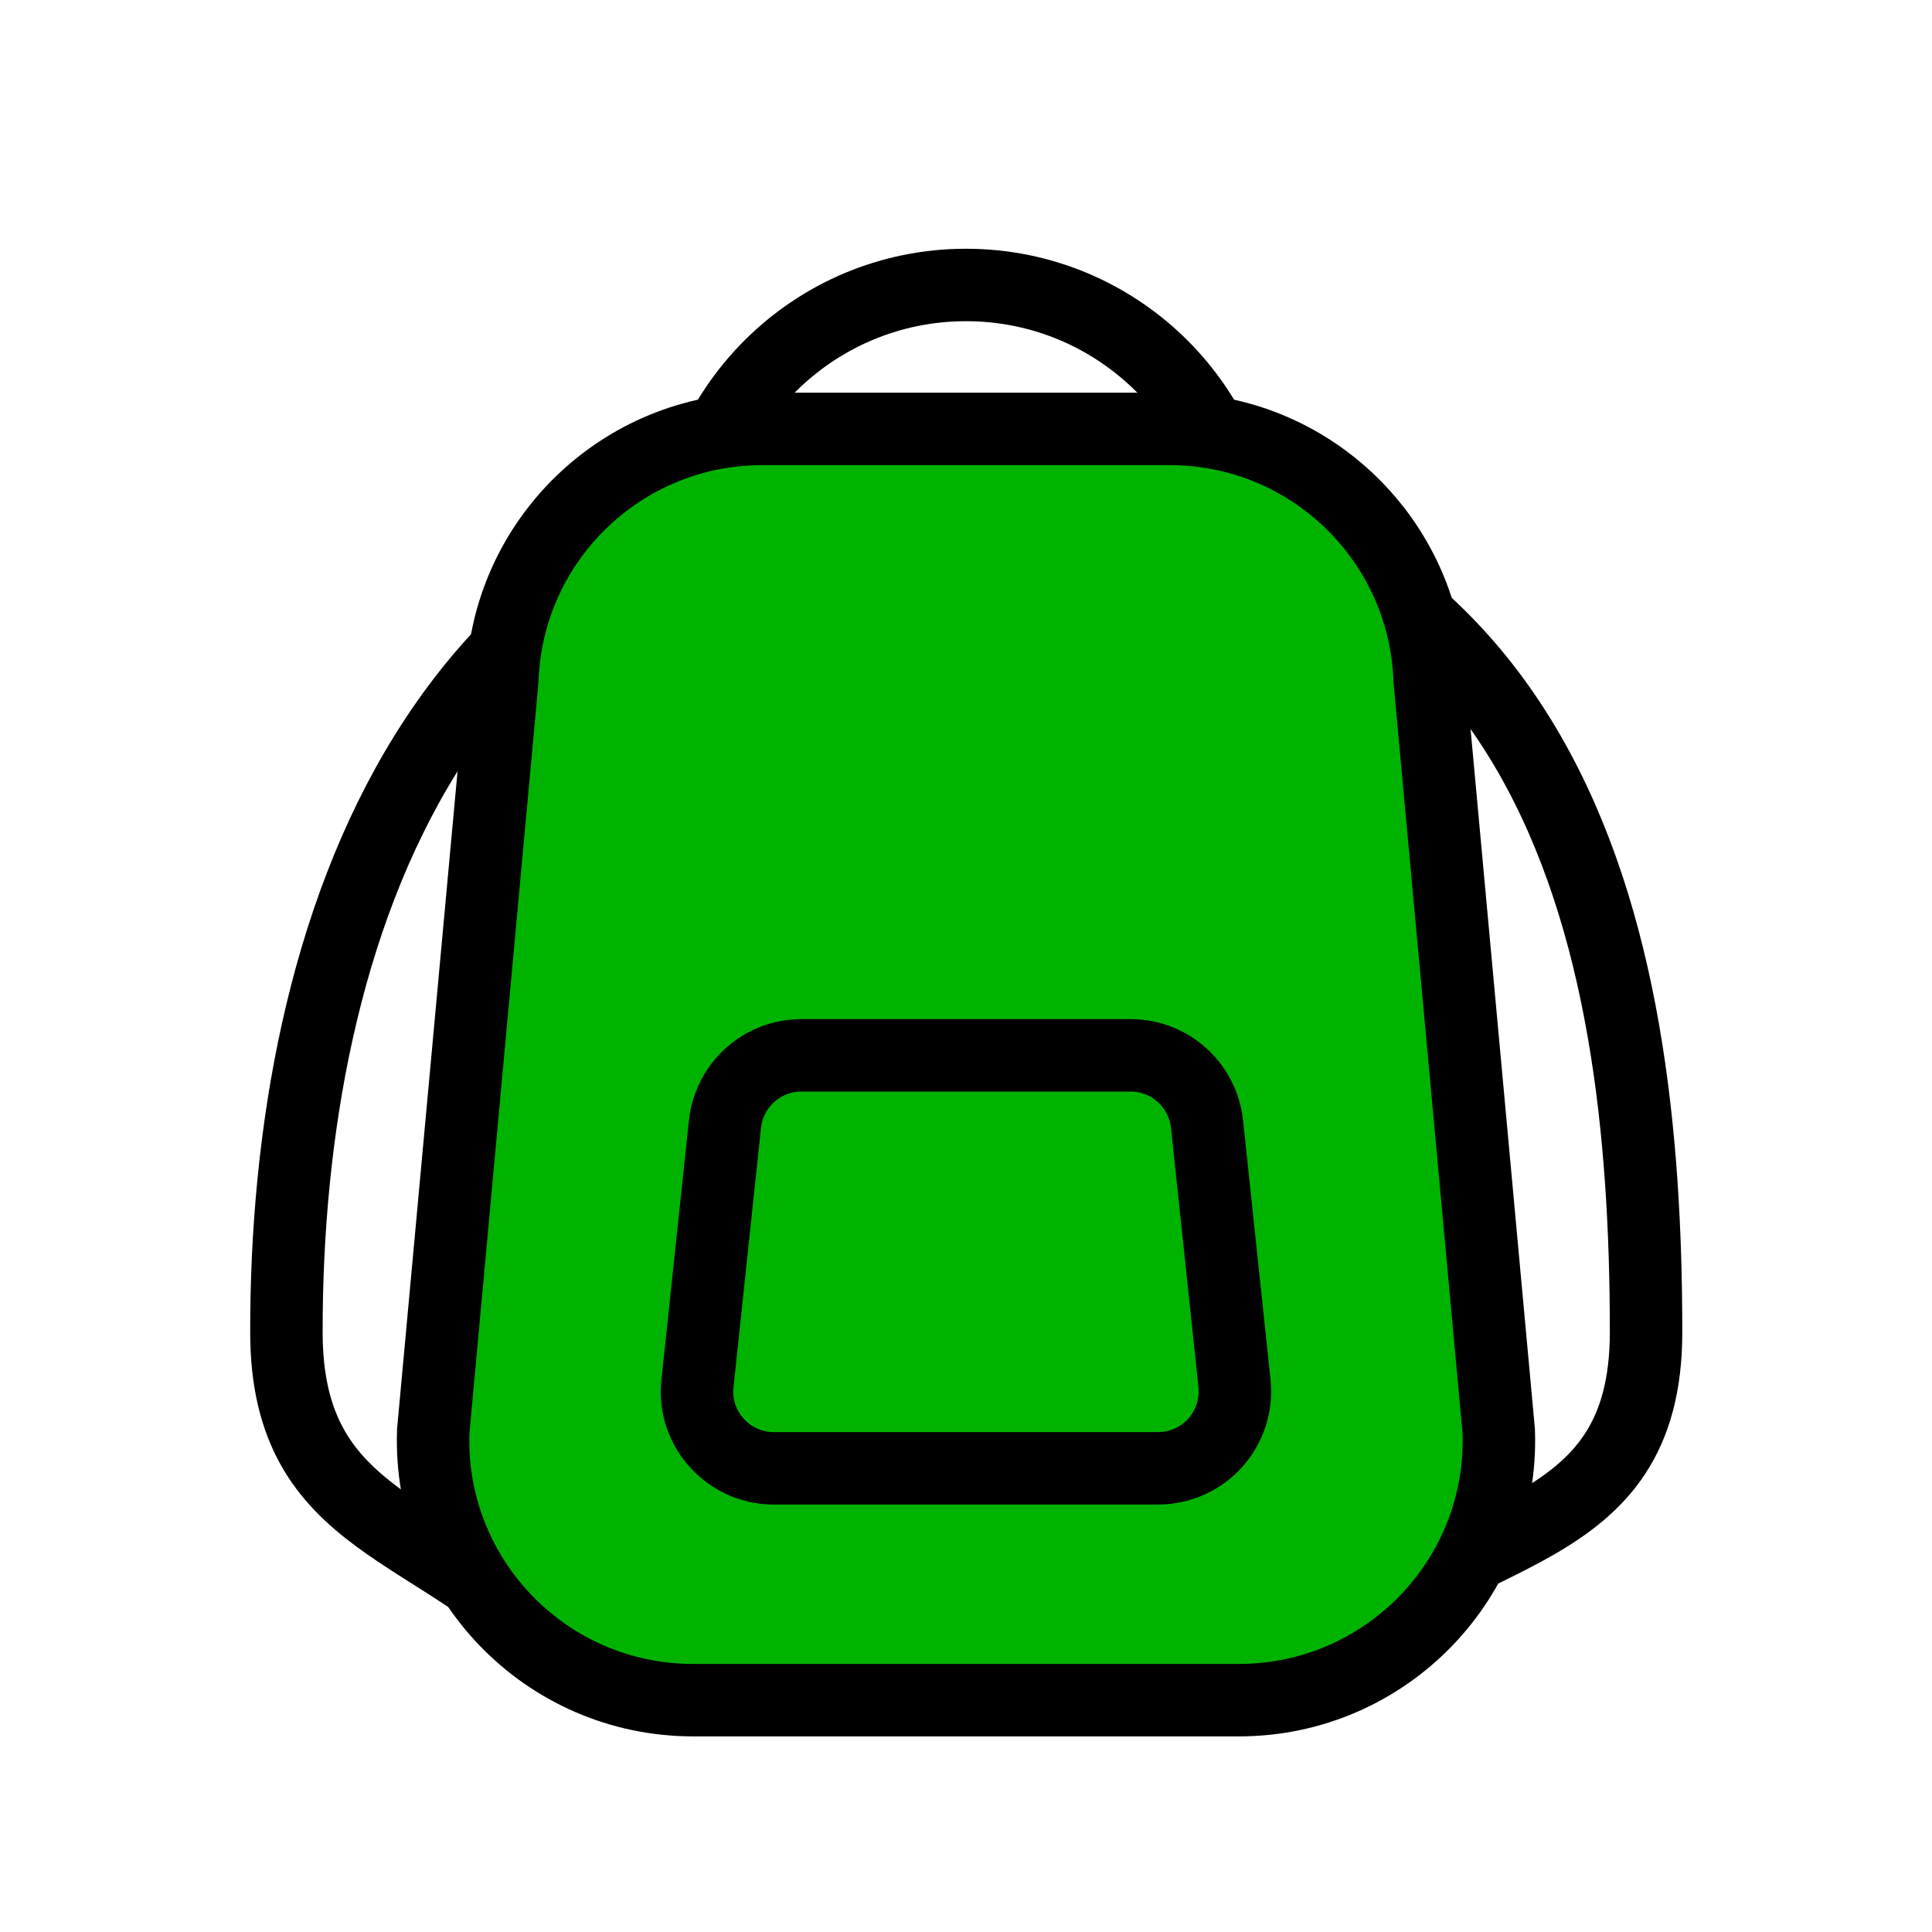
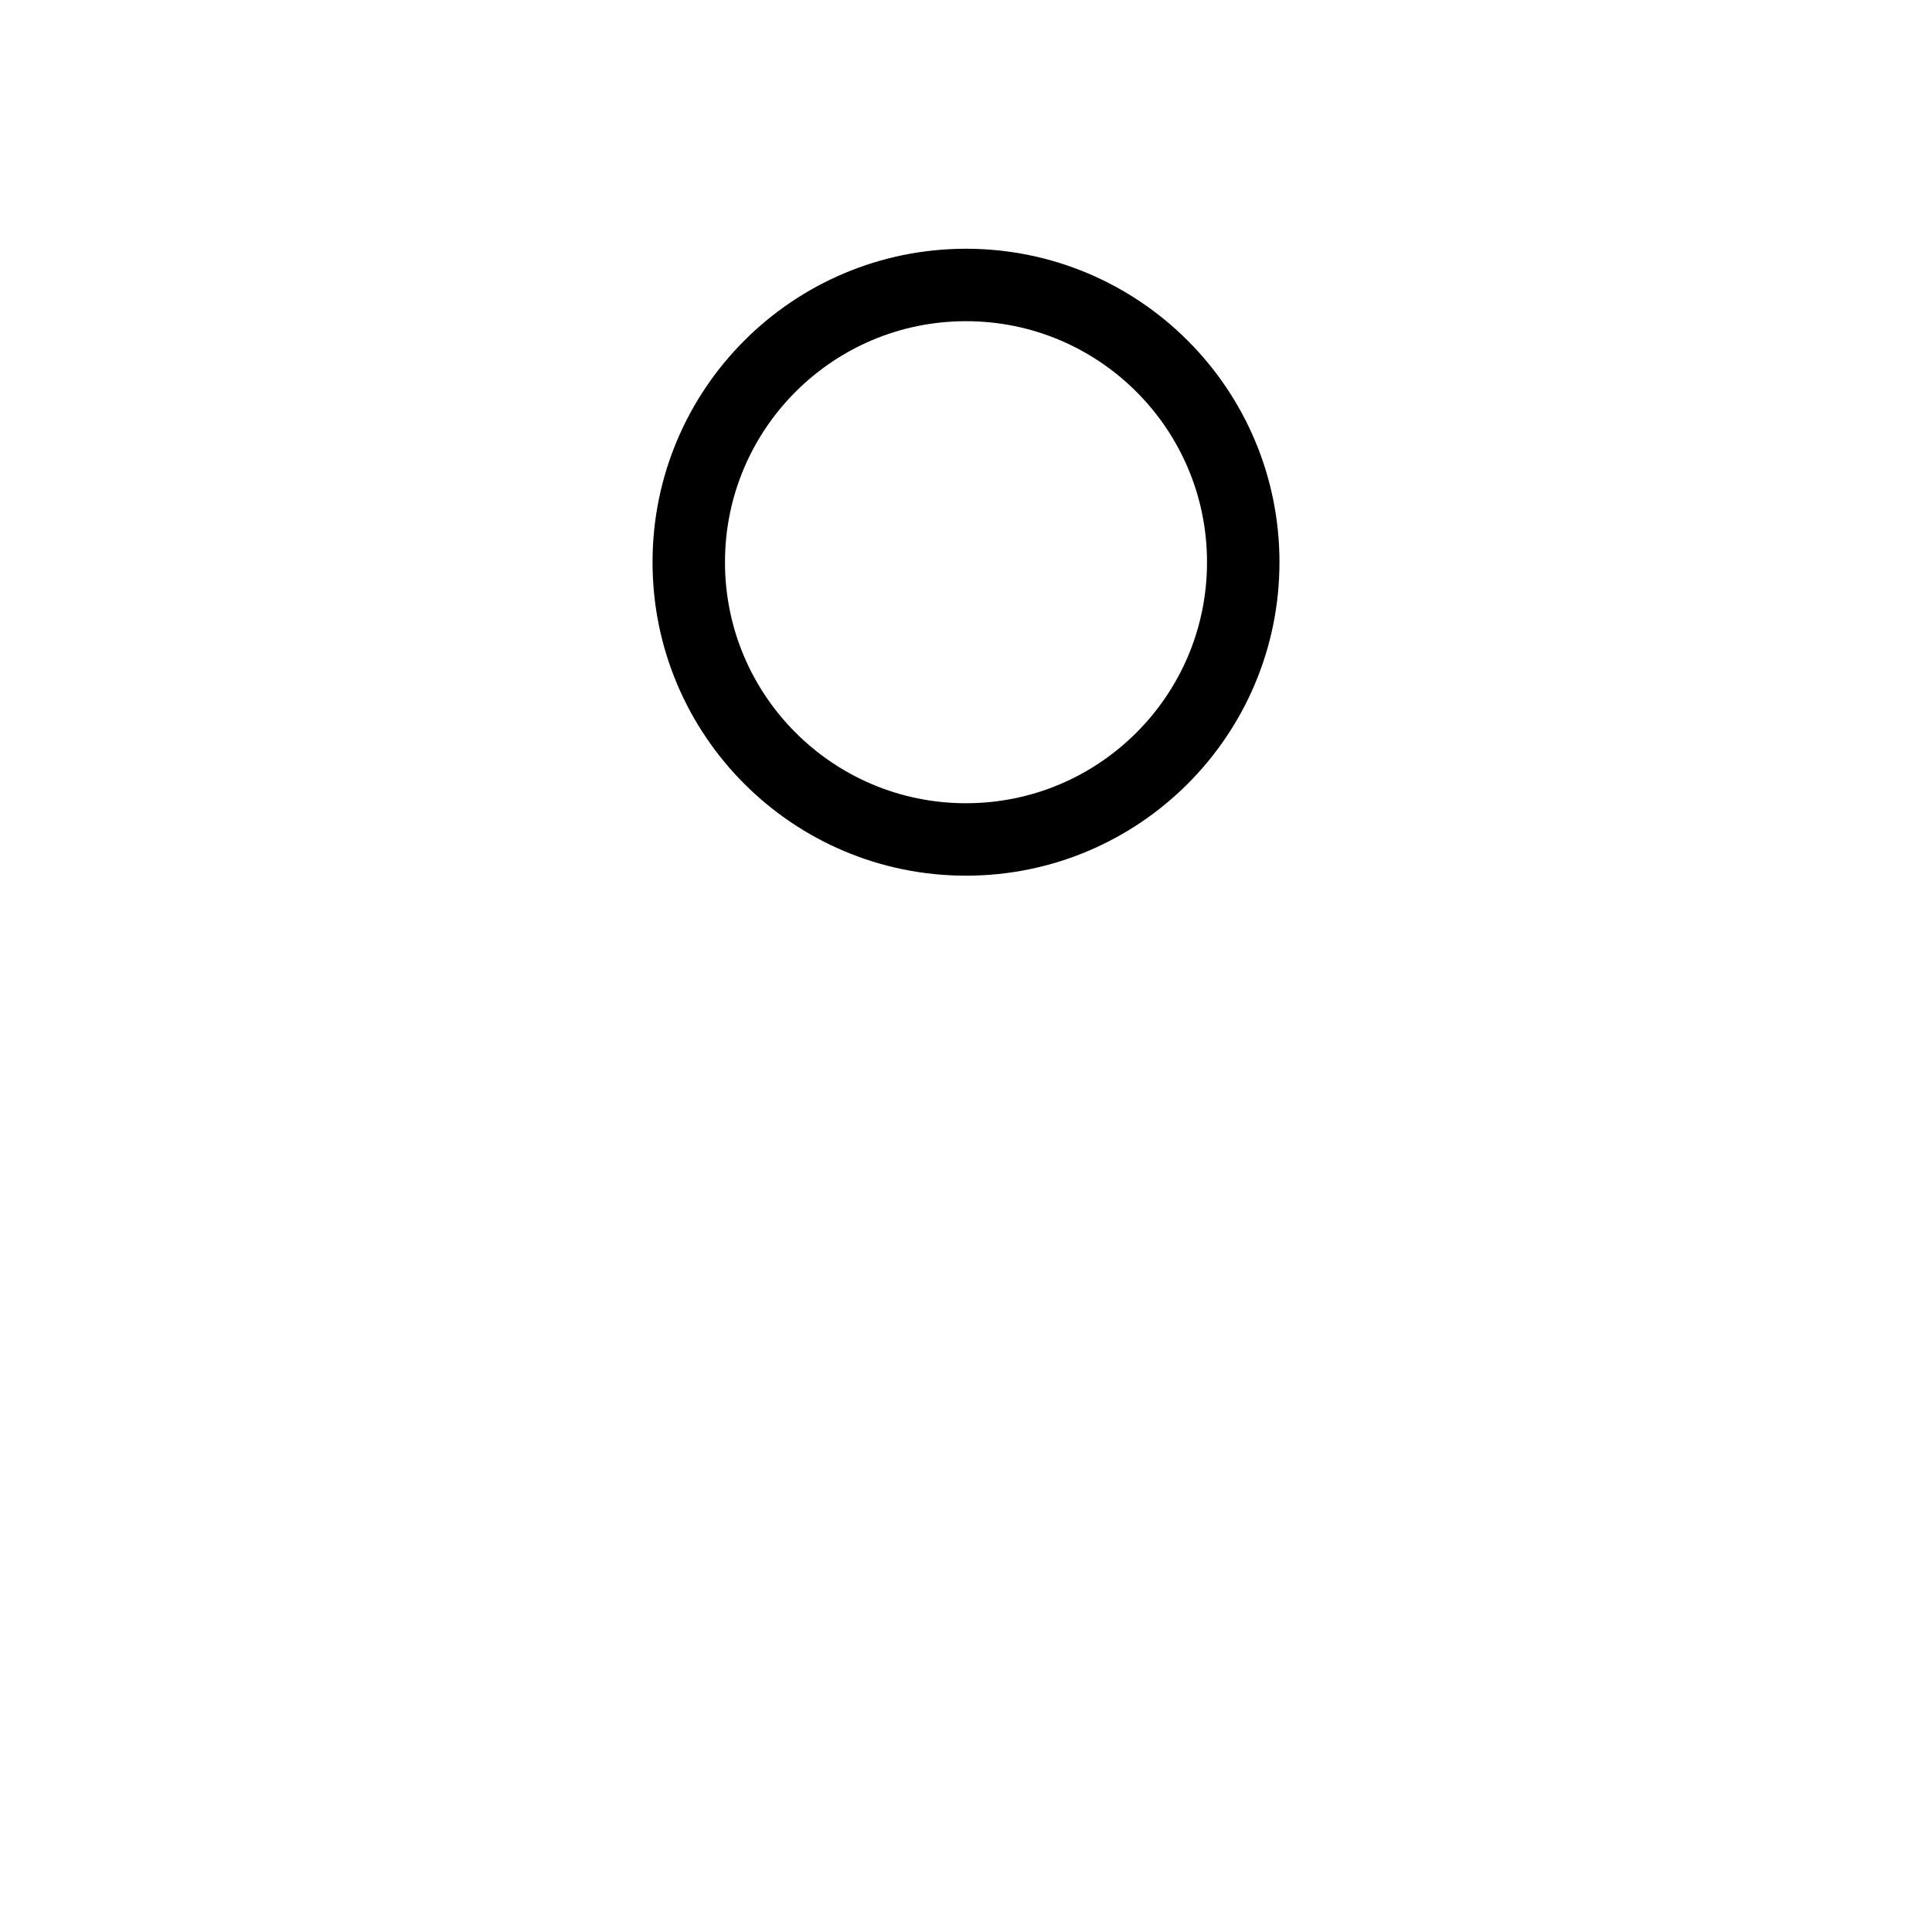
<svg xmlns="http://www.w3.org/2000/svg" version="1.1" x="0px" y="0px" viewBox="0 0 40 40" style="enable-background:new 0 0 40 40;" xml:space="preserve">
  <style type="text/css">
	.st0{fill:#FF758B;}
	.st1{fill:#FDF500;}
	.st2{fill:#00B300;}
	.st3{fill:#C4C4C4;}
	.st4{fill:#FFFFFF;}
	.st5{fill:#FF758B;stroke:#000000;stroke-width:1.5;stroke-linecap:round;stroke-linejoin:round;}
	.st6{fill:none;stroke:#000000;stroke-width:1.5;stroke-linecap:round;stroke-linejoin:round;stroke-miterlimit:10;}
	.st7{fill:#00B300;stroke:#000000;stroke-width:1.5;stroke-miterlimit:10;}
	.st8{fill:#FF758B;stroke:#000000;stroke-width:1.5;stroke-linecap:round;stroke-linejoin:round;stroke-miterlimit:10;}
	.st9{fill:#FDF500;stroke:#000000;stroke-width:1.5;stroke-linecap:round;stroke-linejoin:round;stroke-miterlimit:10;}
	.st10{fill:#00B300;stroke:#000000;stroke-width:1.5;stroke-linecap:round;stroke-linejoin:round;stroke-miterlimit:10;}
	.st11{fill:#C4C4C4;stroke:#000000;stroke-width:1.5;stroke-linecap:round;stroke-linejoin:round;stroke-miterlimit:10;}
	.st12{fill:none;stroke:#FFFFFF;stroke-width:1.5;stroke-linecap:round;stroke-linejoin:round;stroke-miterlimit:10;}
	.st13{fill:#FFFFFF;stroke:#000000;stroke-width:1.5;stroke-linecap:round;stroke-linejoin:round;stroke-miterlimit:10;}
</style>
  <g id="レイヤー_2">
-     <rect y="0" class="st4" width="40" height="40" />
-   </g>
+     </g>
  <g id="Layer_1">
    <g>
-       <path class="st6" d="M11.59,34.21c-2.51-2.68-5.66-2.57-5.66-6.63C5.92,19.4,8.96,9.75,20,9.75c12.31,0,14.08,9.65,14.08,17.83    c0,4.43-3.83,3.91-6.77,6.63" />
      <circle class="st6" cx="20" cy="11.64" r="5.74" />
-       <path class="st7" d="M25.65,35.2H14.35c-3.05,0-5.49-2.53-5.38-5.57l1.43-15.55c0.1-2.9,2.48-5.2,5.38-5.2h8.44    c2.9,0,5.28,2.3,5.38,5.2l1.43,15.55C31.14,32.67,28.7,35.2,25.65,35.2z" />
-       <path class="st7" d="M23.97,30.4h-7.95c-0.94,0-1.68-0.82-1.58-1.75l0.57-5.38c0.09-0.81,0.77-1.42,1.58-1.42h6.82    c0.81,0,1.49,0.61,1.58,1.42l0.57,5.38C25.65,29.59,24.92,30.4,23.97,30.4z" />
    </g>
  </g>
</svg>